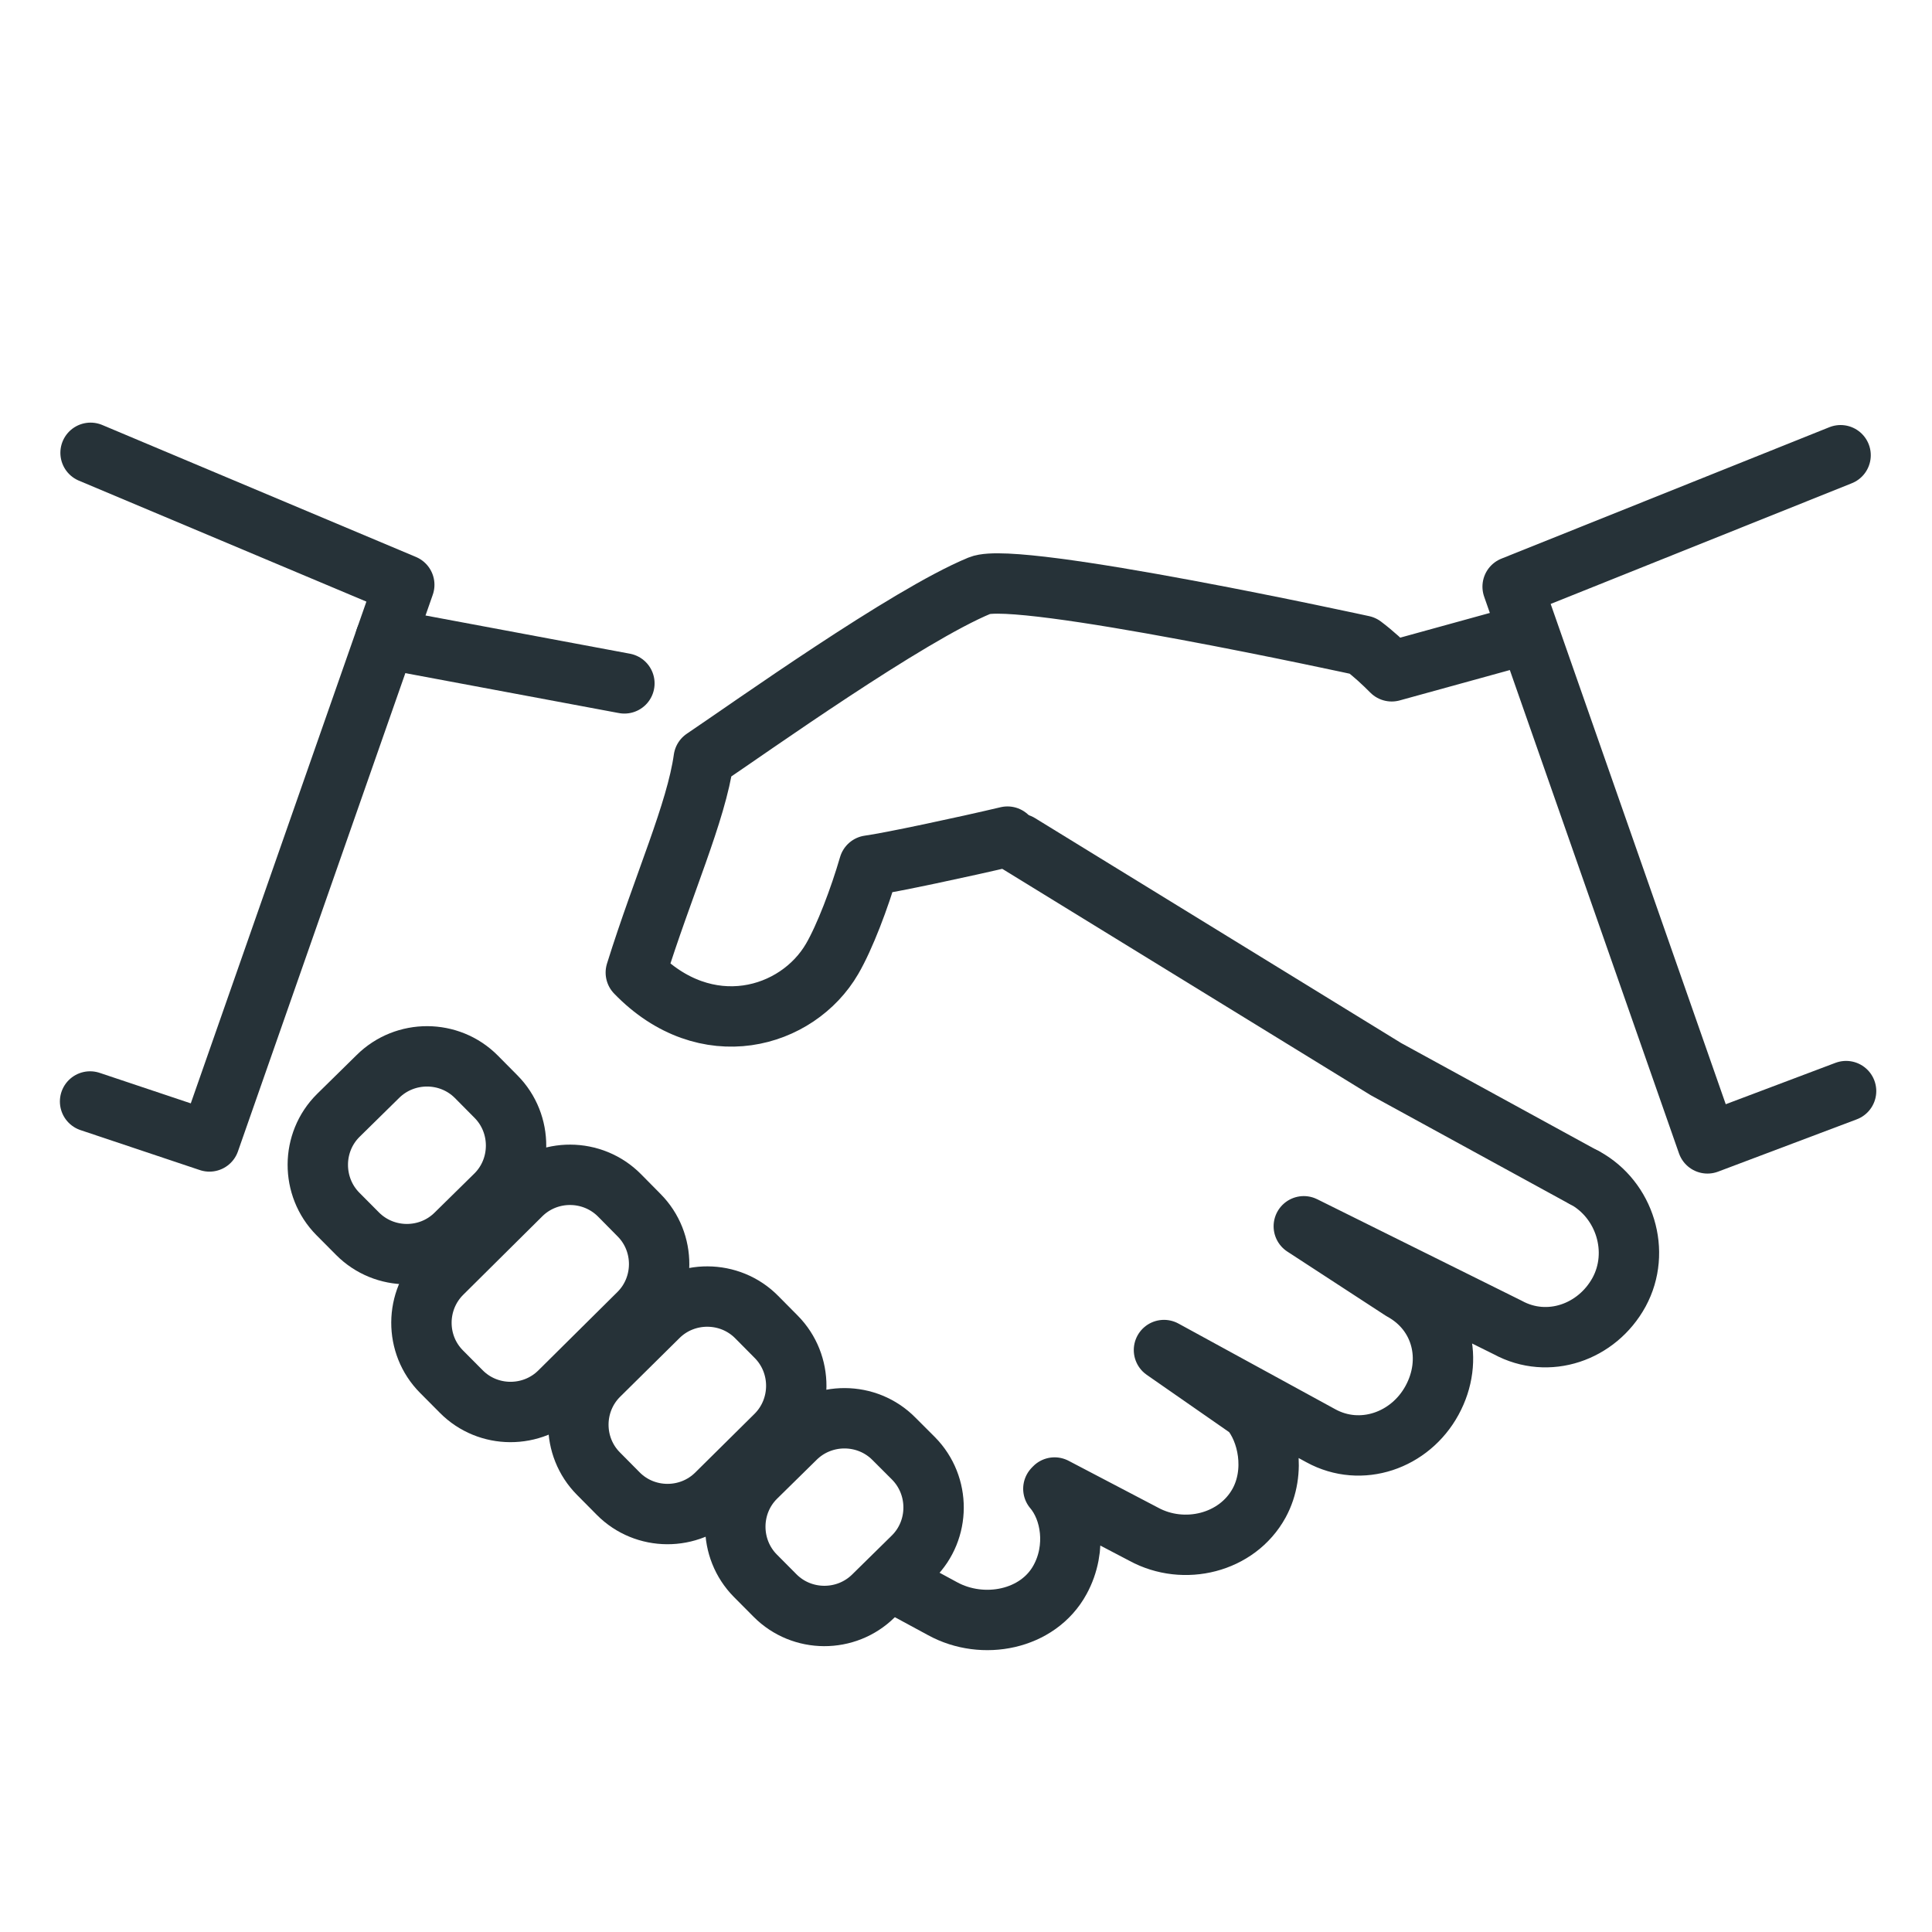
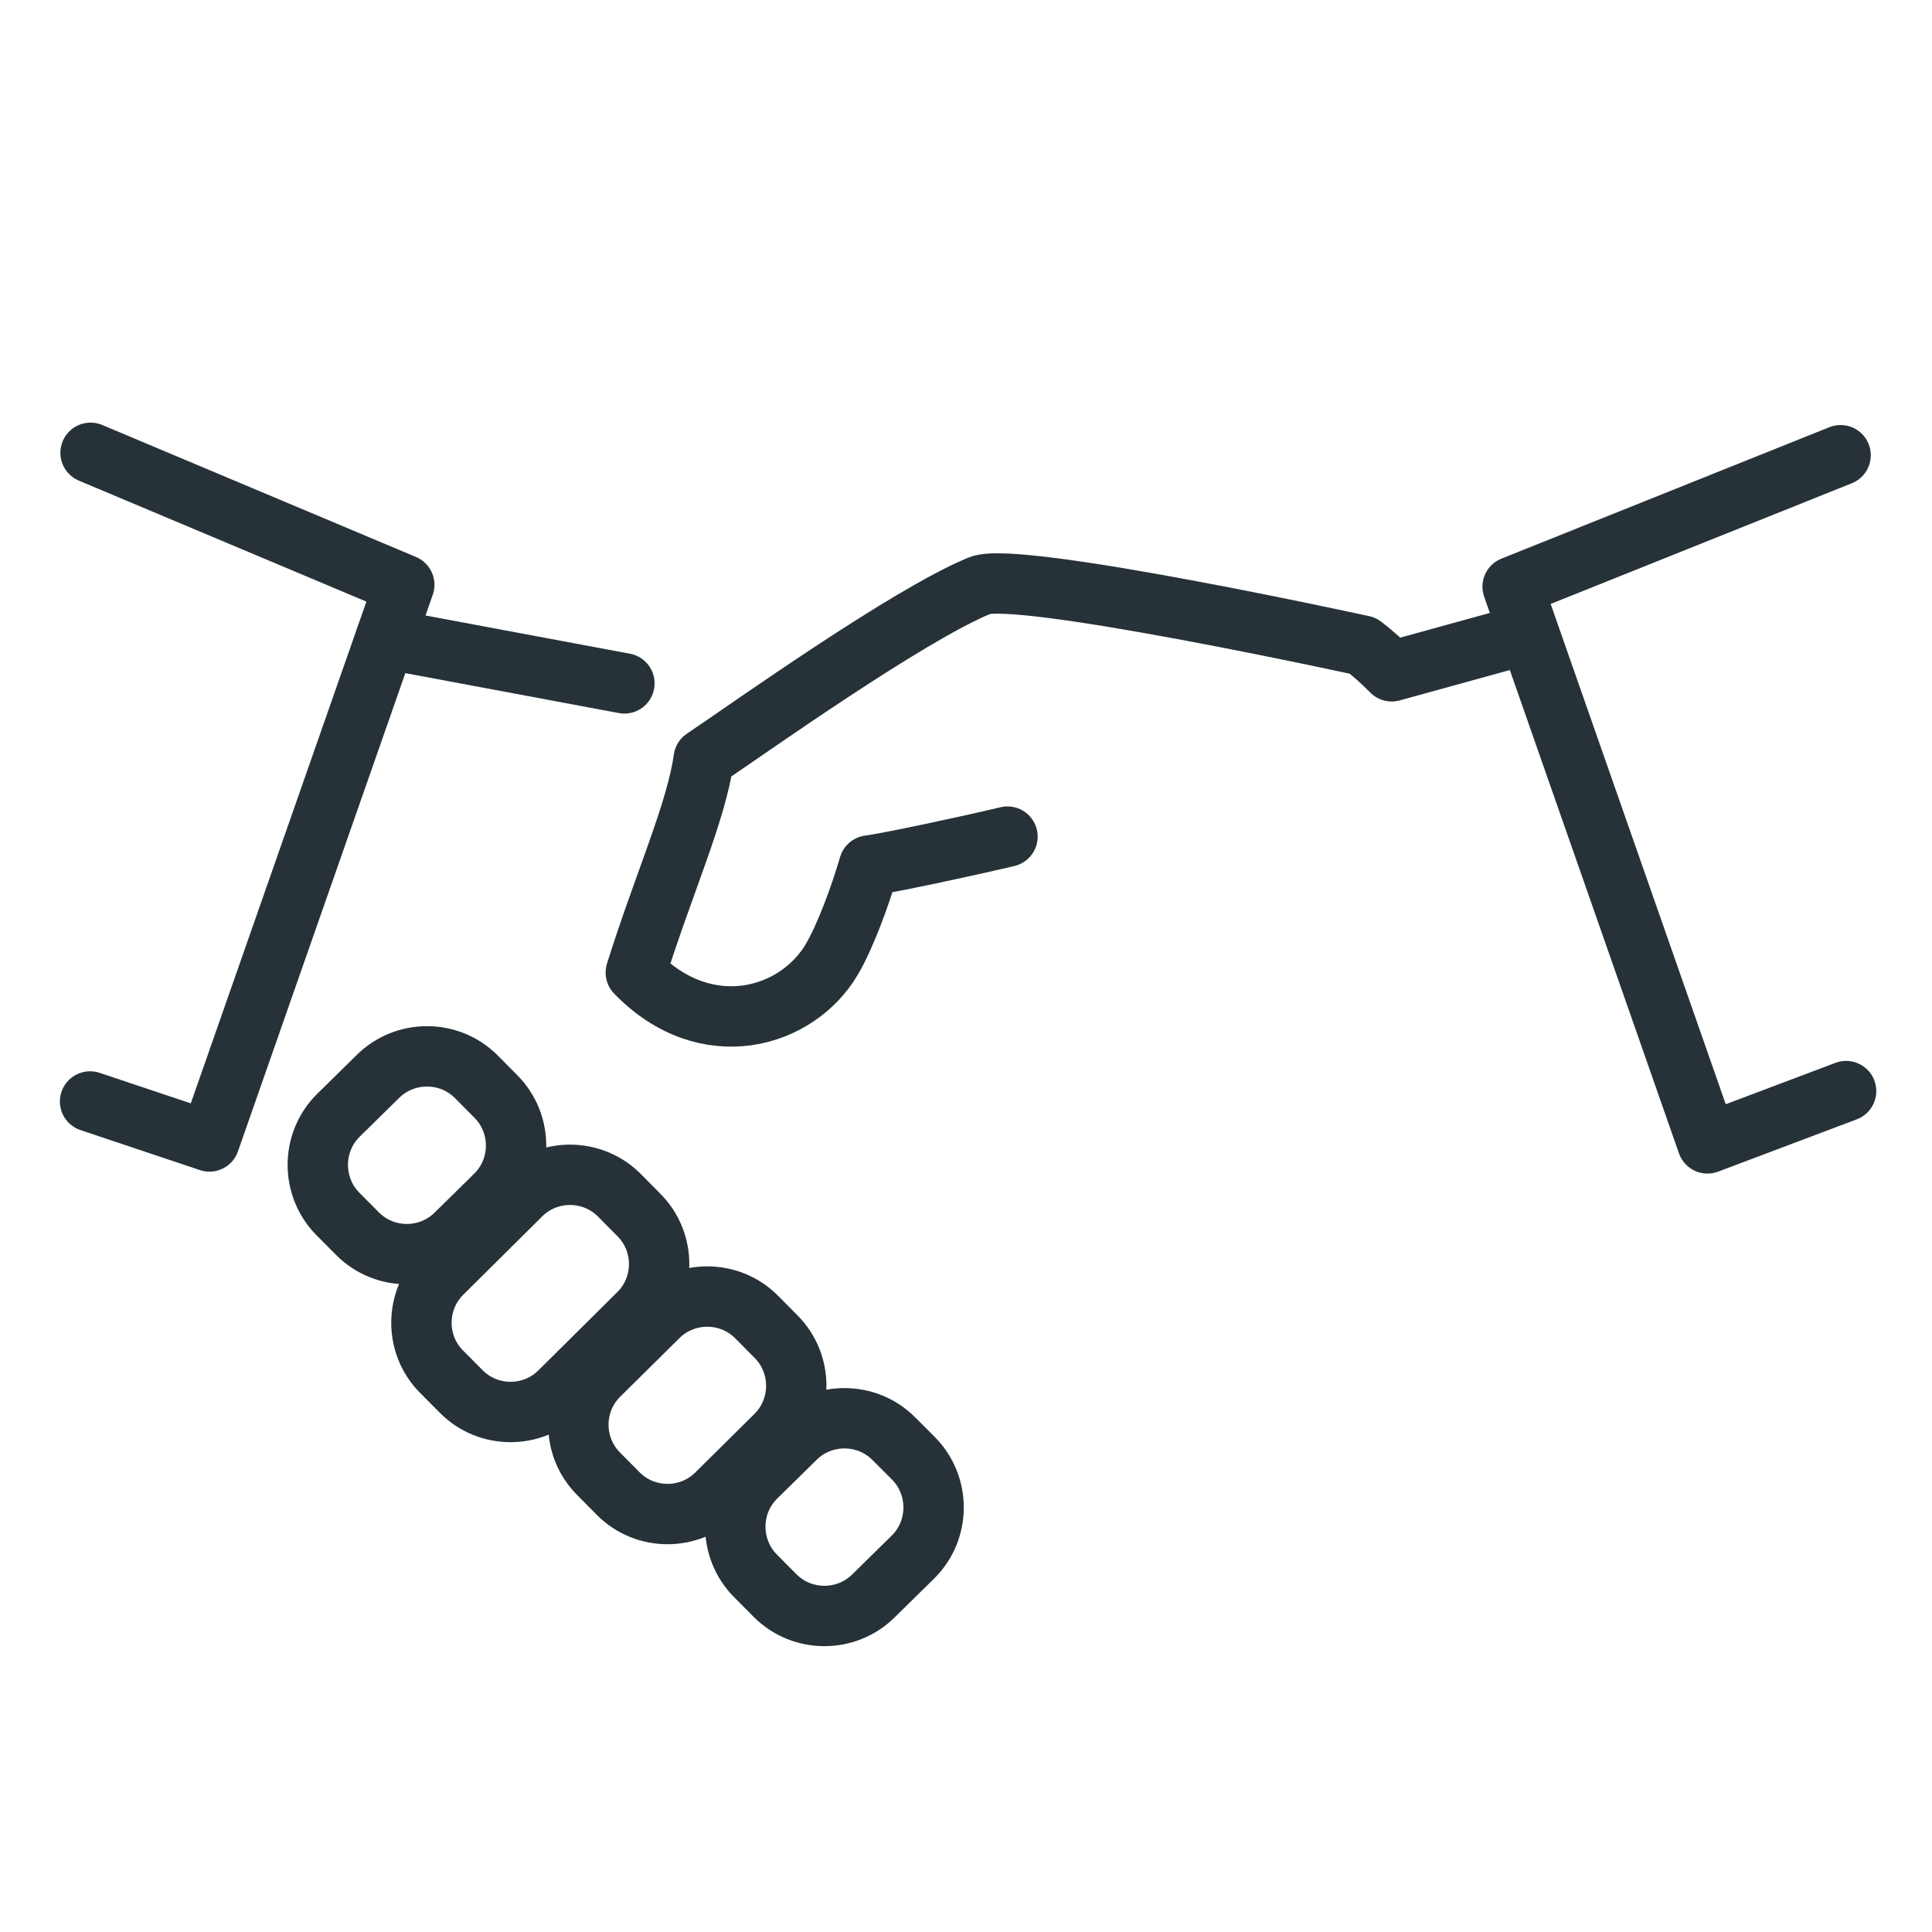
<svg xmlns="http://www.w3.org/2000/svg" id="Layer_1" width="32" height="32" viewBox="0 0 32 32" enable-background="new 0 0 32 32">
  <g id="partners">
    <g id="XMLID_4707_">
-       <path id="XMLID_4725_" fill="none" stroke="#263238" stroke-linecap="round" stroke-linejoin="round" stroke-miterlimit="10" d="M14.947 26.285l.665.36c.668.366 1.582.188 1.946-.481.286-.522.188-1.154-.111-1.505l.02-.021 1.476.773c.667.364 1.547.15 1.912-.516.285-.523.152-1.189-.148-1.541l-1.428-.993 2.599 1.42c.666.364 1.477.081 1.841-.587.365-.668.169-1.459-.499-1.824l-1.625-1.059 3.379 1.677c.668.364 1.478.081 1.843-.586.363-.669.099-1.53-.569-1.895" />
      <line id="XMLID_4723_" fill="none" stroke="#263238" stroke-linecap="round" stroke-linejoin="round" stroke-miterlimit="10" x1="10.342" y1="11.319" x2="6.384" y2="10.579" />
-       <polyline id="XMLID_4722_" fill="none" stroke="#263238" stroke-linecap="round" stroke-linejoin="round" stroke-miterlimit="10" points="16.881,13.976 22.957,17.709 26.234,19.502" />
      <path id="XMLID_4721_" fill="none" stroke="#263238" stroke-linecap="round" stroke-linejoin="round" stroke-miterlimit="10" d="M25.242 10.515l-2.191.604c-.145-.146-.3-.29-.479-.425.0.0-5.726-1.251-6.345-.995-1.202.496-3.798 2.348-4.571 2.868-.124.89-.671 2.089-1.125 3.542 1.163 1.203 2.677.761 3.252-.228.209-.359.453-1.002.611-1.545.334-.044 1.589-.312 2.293-.479" />
      <path id="XMLID_4720_" fill="none" stroke="#263238" stroke-linecap="round" stroke-linejoin="round" stroke-miterlimit="10" d="M15.131 24.156c.445.451.443 1.185-.007 1.631l-.657.646c-.451.446-1.184.443-1.63-.006L12.512 26.1c-.446-.45-.444-1.185.006-1.631l.657-.646c.45-.445 1.185-.443 1.631.008L15.131 24.156z" />
      <path id="XMLID_4718_" fill="none" stroke="#263238" stroke-linecap="round" stroke-linejoin="round" stroke-miterlimit="10" d="M8.216 18.164c.445.449.442 1.184-.008 1.629l-.657.646c-.45.447-1.183.444-1.63-.006l-.325-.327c-.445-.45-.443-1.185.007-1.631l.657-.646c.45-.445 1.184-.444 1.631.007L8.216 18.164z" />
      <path id="XMLID_4716_" fill="none" stroke="#263238" stroke-linecap="round" stroke-linejoin="round" stroke-miterlimit="10" d="M10.585 20.127c.446.449.443 1.183-.008 1.629l-1.309 1.298c-.45.446-1.184.444-1.629-.007l-.326-.328C6.866 22.27 6.87 21.537 7.321 21.09l1.309-1.299c.45-.446 1.183-.443 1.631.008L10.585 20.127z" />
      <path id="XMLID_4714_" fill="none" stroke="#263238" stroke-linecap="round" stroke-linejoin="round" stroke-miterlimit="10" d="M12.857 22.142c.445.45.442 1.183-.007 1.63l-.983.973c-.45.446-1.184.443-1.629-.008l-.325-.328c-.447-.449-.444-1.183.006-1.629l.984-.973c.449-.445 1.184-.443 1.63.008L12.857 22.142z" />
      <polyline id="XMLID_4710_" fill="none" stroke="#263238" stroke-linecap="round" stroke-linejoin="round" stroke-miterlimit="10" points="30.486,7.54 25.054,9.717 28.281,18.938 30.577,18.072" />
      <polyline id="XMLID_4709_" fill="none" stroke="#263238" stroke-linecap="round" stroke-linejoin="round" stroke-miterlimit="10" points="1.492,18.244 3.469,18.906 6.696,9.686 1.5,7.5" />
    </g>
  </g>
</svg>